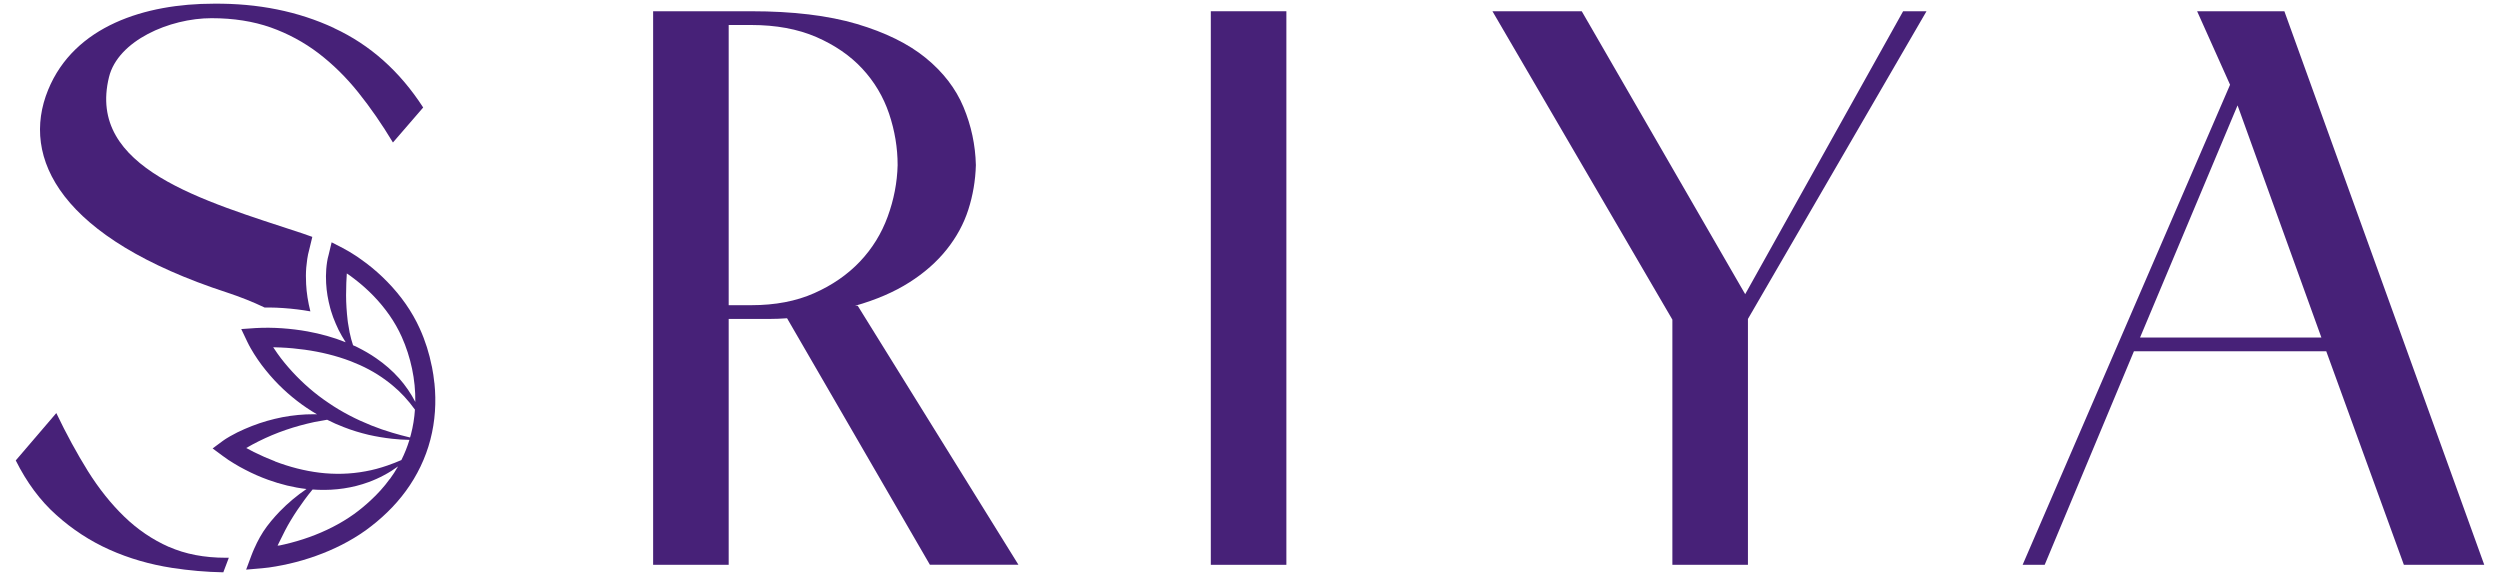
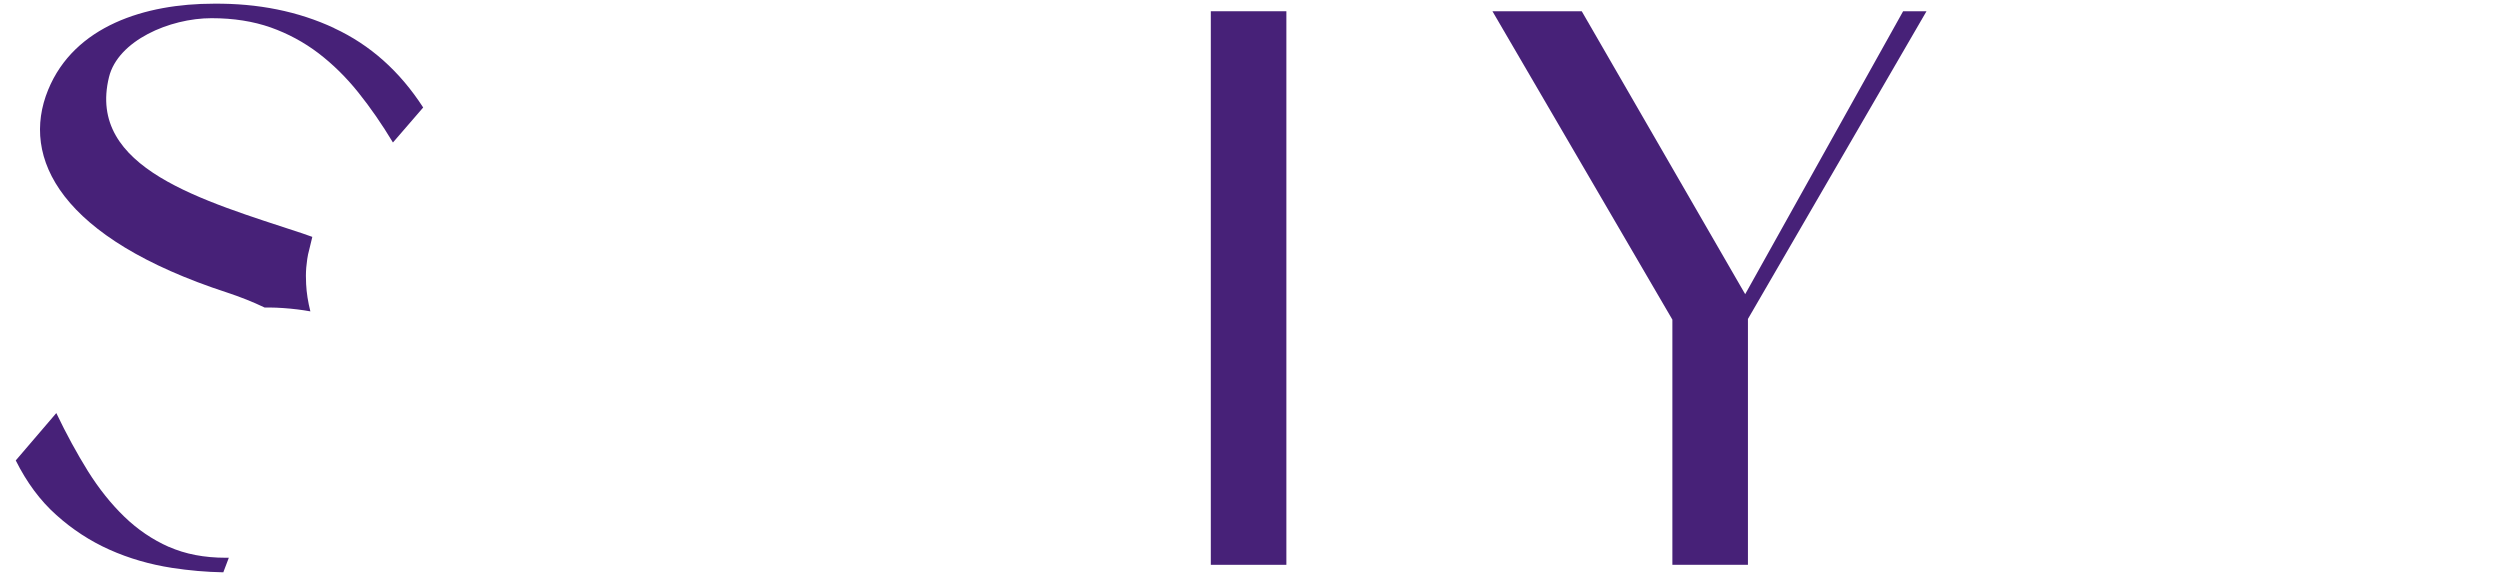
<svg xmlns="http://www.w3.org/2000/svg" viewBox="0 0 400 92.16" data-name="Layer 1" id="Layer_1">
  <defs>
    <style>
      .cls-1 {
        fill: #472178;
      }
    </style>
  </defs>
  <g>
    <path d="m53.46,4.49c-5.75-2.68-12.18-3.97-19.28-3.9C23.28.59,11.9,4.12,7.7,14.38c-4.46,10.9,1.95,23.73,28.67,32.44,2.06.68,4.06,1.47,5.96,2.38.1,0,.2,0,.3,0h.42c.76,0,1.52.04,2.28.09,1.58.11,3,.29,4.33.53-.38-1.5-.61-2.95-.68-4.36-.05-.89-.05-1.77.02-2.66.04-.44.1-.9.16-1.36.08-.51.17-1,.34-1.59l.47-1.95c-.53-.2-1.08-.39-1.62-.57-15.92-5.25-34.5-10.38-30.91-25,1.43-5.82,9.67-9.42,16.41-9.42,3.52,0,6.67.5,9.46,1.48,2.78.99,5.32,2.36,7.64,4.12,2.3,1.76,4.43,3.85,6.37,6.27,1.94,2.42,3.79,5.09,5.55,8.02l4.84-5.6c-3.74-5.79-8.48-10.02-14.24-12.69Zm-26.43,83.02c-2.64-1.17-5.02-2.79-7.14-4.84-2.12-2.05-4.07-4.49-5.83-7.3-1.75-2.82-3.44-5.91-5.05-9.28l-6.49,7.58c1.75,3.51,3.91,6.43,6.49,8.73,2.56,2.3,5.4,4.16,8.51,5.55,3.11,1.39,6.45,2.36,10,2.91,2.72.42,5.47.66,8.21.71l.72-1.9.16-.43c-.15,0-.31,0-.47,0-3.45,0-6.49-.58-9.12-1.75Z" class="cls-1" />
-     <path d="m148.79,90.37l-22.86-39.45c-.95.07-1.89.11-2.8.11h-6.54v39.34h-12.09V1.8h15.71c6.66,0,12.29.68,16.87,2.03,4.58,1.36,8.26,3.17,11.04,5.44,2.78,2.27,4.8,4.89,6.04,7.86,1.24,2.97,1.9,6.06,1.98,9.28-.07,2.49-.48,4.87-1.21,7.14-.73,2.27-1.89,4.4-3.46,6.37-1.58,1.98-3.57,3.74-5.99,5.27-2.42,1.54-5.31,2.78-8.68,3.74h.44l25.71,41.43h-14.18ZM120.22,4h-3.63v44.83h3.63c3.81,0,7.16-.64,10.05-1.92,2.89-1.28,5.33-2.97,7.31-5.05,1.98-2.09,3.46-4.49,4.45-7.2.99-2.71,1.52-5.46,1.59-8.24,0-2.78-.46-5.53-1.37-8.24-.92-2.71-2.35-5.11-4.29-7.2-1.94-2.09-4.4-3.77-7.36-5.06-2.97-1.28-6.43-1.92-10.38-1.92Z" class="cls-1" />
    <path d="m205.82,90.37h-12.09V1.8h12.09v88.57Z" class="cls-1" />
    <path d="m267.58,51.14L238.79,1.8h14.29l26.15,45.27L304.5,1.8h3.74l-28.57,49.23v39.34h-12.09v-39.23Z" class="cls-1" />
-     <path d="m327.14,90.37h-3.52l33.19-76.81-5.27-11.76h13.96l31.98,88.57h-12.86l-12.42-34.17h-30.77l-14.28,34.17Zm15.27-36.37h29.01l-13.41-37.14-15.6,37.14Z" class="cls-1" />
  </g>
-   <path d="m69.5,61.29c-.09-.88-.22-1.75-.39-2.61,0-.02-.01-.04-.02-.06-.41-2.07-1.04-4.09-1.92-6.03-1.25-2.78-3.04-5.28-5.14-7.44-1.04-1.08-2.17-2.08-3.36-2.99-.45-.34-.9-.67-1.37-.99-.15-.11-.31-.22-.47-.31-.31-.21-.63-.41-.96-.6-.34-.2-.64-.37-1.04-.58l-1.77-.91-.47,1.97c-.13.44-.2.8-.26,1.19-.06.38-.1.76-.13,1.13-.06.75-.06,1.5-.02,2.25.07,1.34.3,2.67.65,3.96.04.14.07.29.12.43.21.71.47,1.41.77,2.09.28.68.61,1.34.98,1.97.2.34.4.67.61,1-1.96-.79-4.01-1.35-6.08-1.73-1.36-.25-2.74-.41-4.12-.51-.69-.05-1.39-.07-2.08-.08-.71,0-1.37,0-2.14.05l-2.29.16.98,2.06c.19.4.35.69.53,1.01.18.31.36.62.55.92.38.6.78,1.19,1.2,1.75.85,1.12,1.76,2.19,2.75,3.18,1.83,1.83,3.88,3.43,6.11,4.72-.17,0-.35-.01-.52-.01-1.67-.01-3.36.16-5.01.47-1.66.33-3.3.79-4.88,1.41-.79.31-1.58.65-2.35,1.03-.38.19-.76.4-1.14.61l-.57.34-.28.18c-.11.07-.17.1-.33.23l-1.62,1.2,1.65,1.22c.61.46,1.15.81,1.75,1.17.58.36,1.17.69,1.78,1,1.2.63,2.45,1.18,3.73,1.64,1.97.71,4.02,1.22,6.11,1.46-1.53,1.04-2.97,2.24-4.28,3.59-.95.99-1.87,2.06-2.63,3.22-.38.58-.71,1.18-1.02,1.8-.07.14-.13.27-.19.41-.08.17-.17.35-.25.53l-.21.49-.1.25-.05.13-.08.2-.74,1.99-.11.29,2.45-.21h.01c.82-.07,1.53-.17,2.27-.3.73-.13,1.46-.27,2.19-.44,1.44-.33,2.86-.75,4.26-1.25,2.8-1,5.5-2.34,7.96-4.09,2.43-1.77,4.64-3.85,6.43-6.31,1.79-2.45,3.15-5.25,3.91-8.2.77-2.95.96-6.03.65-9.03Zm-13.55-8.03c-.11-.55-.2-1.09-.28-1.63-.02-.13-.04-.26-.05-.39-.08-.68-.14-1.35-.18-2.01-.09-1.33-.08-2.66-.03-3.97.02-.51.05-1.01.08-1.51.43.29.86.59,1.27.92,1.07.82,2.08,1.72,3.01,2.68,1.86,1.93,3.43,4.13,4.51,6.55,1.45,3.25,2.22,6.85,2.17,10.41-.7-1.35-1.57-2.63-2.6-3.79-1.08-1.21-2.32-2.28-3.66-3.2-.96-.67-1.98-1.25-3.02-1.77-.23-.11-.45-.22-.68-.31-.22-.65-.4-1.31-.53-1.97Zm-9.18,6.22c-.86-.94-1.67-1.91-2.4-2.95-.23-.32-.45-.64-.66-.97.4,0,.81.02,1.21.04,1.28.05,2.56.18,3.82.35,2.54.35,5.04.95,7.41,1.86,1.97.76,3.86,1.74,5.57,3.01.35.25.69.52,1.03.8,1.37,1.12,2.58,2.44,3.64,3.92-.09,1.34-.3,2.67-.64,3.97-.04.17-.09.33-.14.49-.95-.23-1.9-.48-2.83-.76-1.14-.34-2.26-.72-3.35-1.16-1.21-.49-2.4-1.02-3.55-1.63-1.15-.6-2.26-1.26-3.32-1.99-2.14-1.43-4.08-3.12-5.8-4.99Zm-2.77,14.33c-1.15-.44-2.28-.94-3.39-1.49-.41-.2-.81-.42-1.21-.64.65-.38,1.31-.74,1.98-1.07,1.4-.7,2.85-1.31,4.34-1.82,1.5-.52,3.03-.93,4.6-1.27.67-.13,1.34-.25,2.02-.36.88.45,1.77.84,2.69,1.19,1.29.51,2.61.9,3.94,1.22,1.24.28,2.49.49,3.75.63.93.1,1.86.17,2.79.18-.34,1.11-.77,2.19-1.29,3.23-.74.32-1.48.61-2.23.87-1.16.4-2.33.72-3.51.93-2.45.46-4.93.51-7.35.22-2.43-.3-4.82-.92-7.12-1.8Zm18.36,2.83c-.9,1.25-1.95,2.4-3.09,3.45-.83.77-1.7,1.49-2.61,2.15-2.18,1.56-4.62,2.78-7.18,3.7-1.28.46-2.59.84-3.92,1.15-.27.06-.54.13-.81.18-.12.01-.23.02-.34.03l.37-.75c.55-1.13,1.1-2.25,1.77-3.34.66-1.1,1.39-2.17,2.16-3.22.41-.56.84-1.12,1.3-1.67.3.02.6.04.91.05,2.74.1,5.5-.29,8.05-1.23.87-.32,1.72-.7,2.53-1.14.77-.41,1.49-.87,2.19-1.38-.4.7-.84,1.38-1.32,2.04Z" class="cls-1" />
</svg>